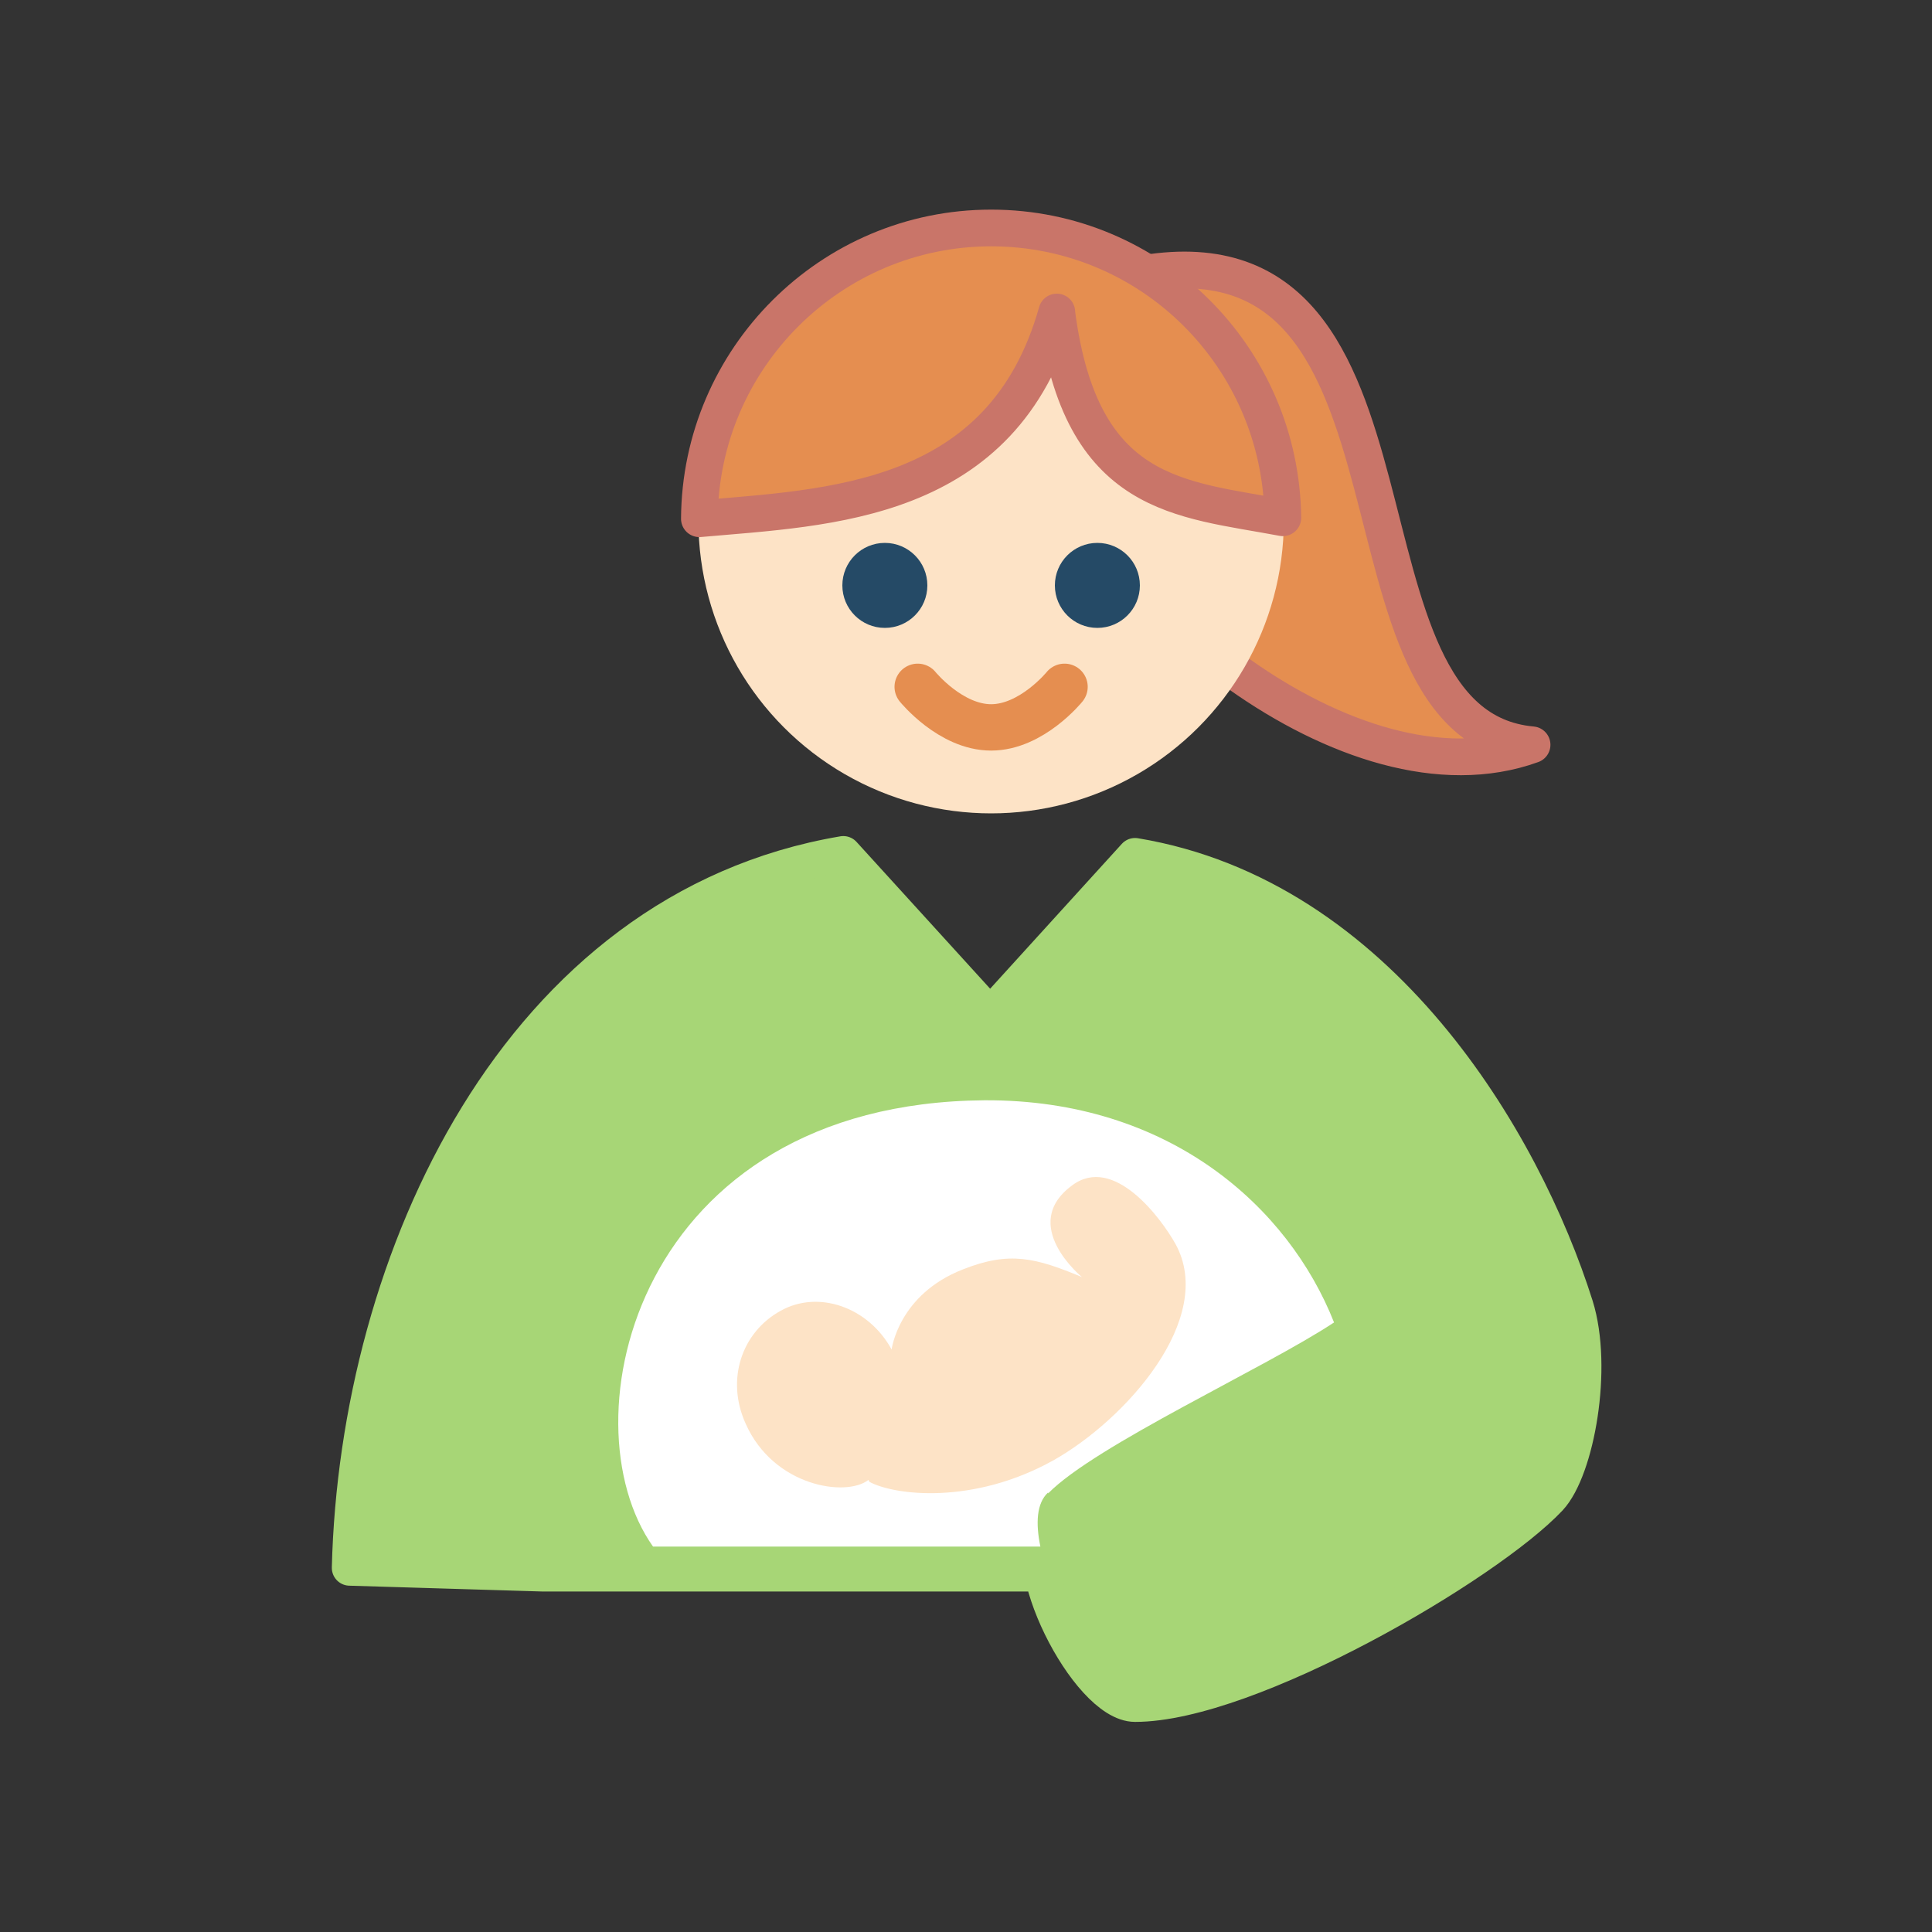
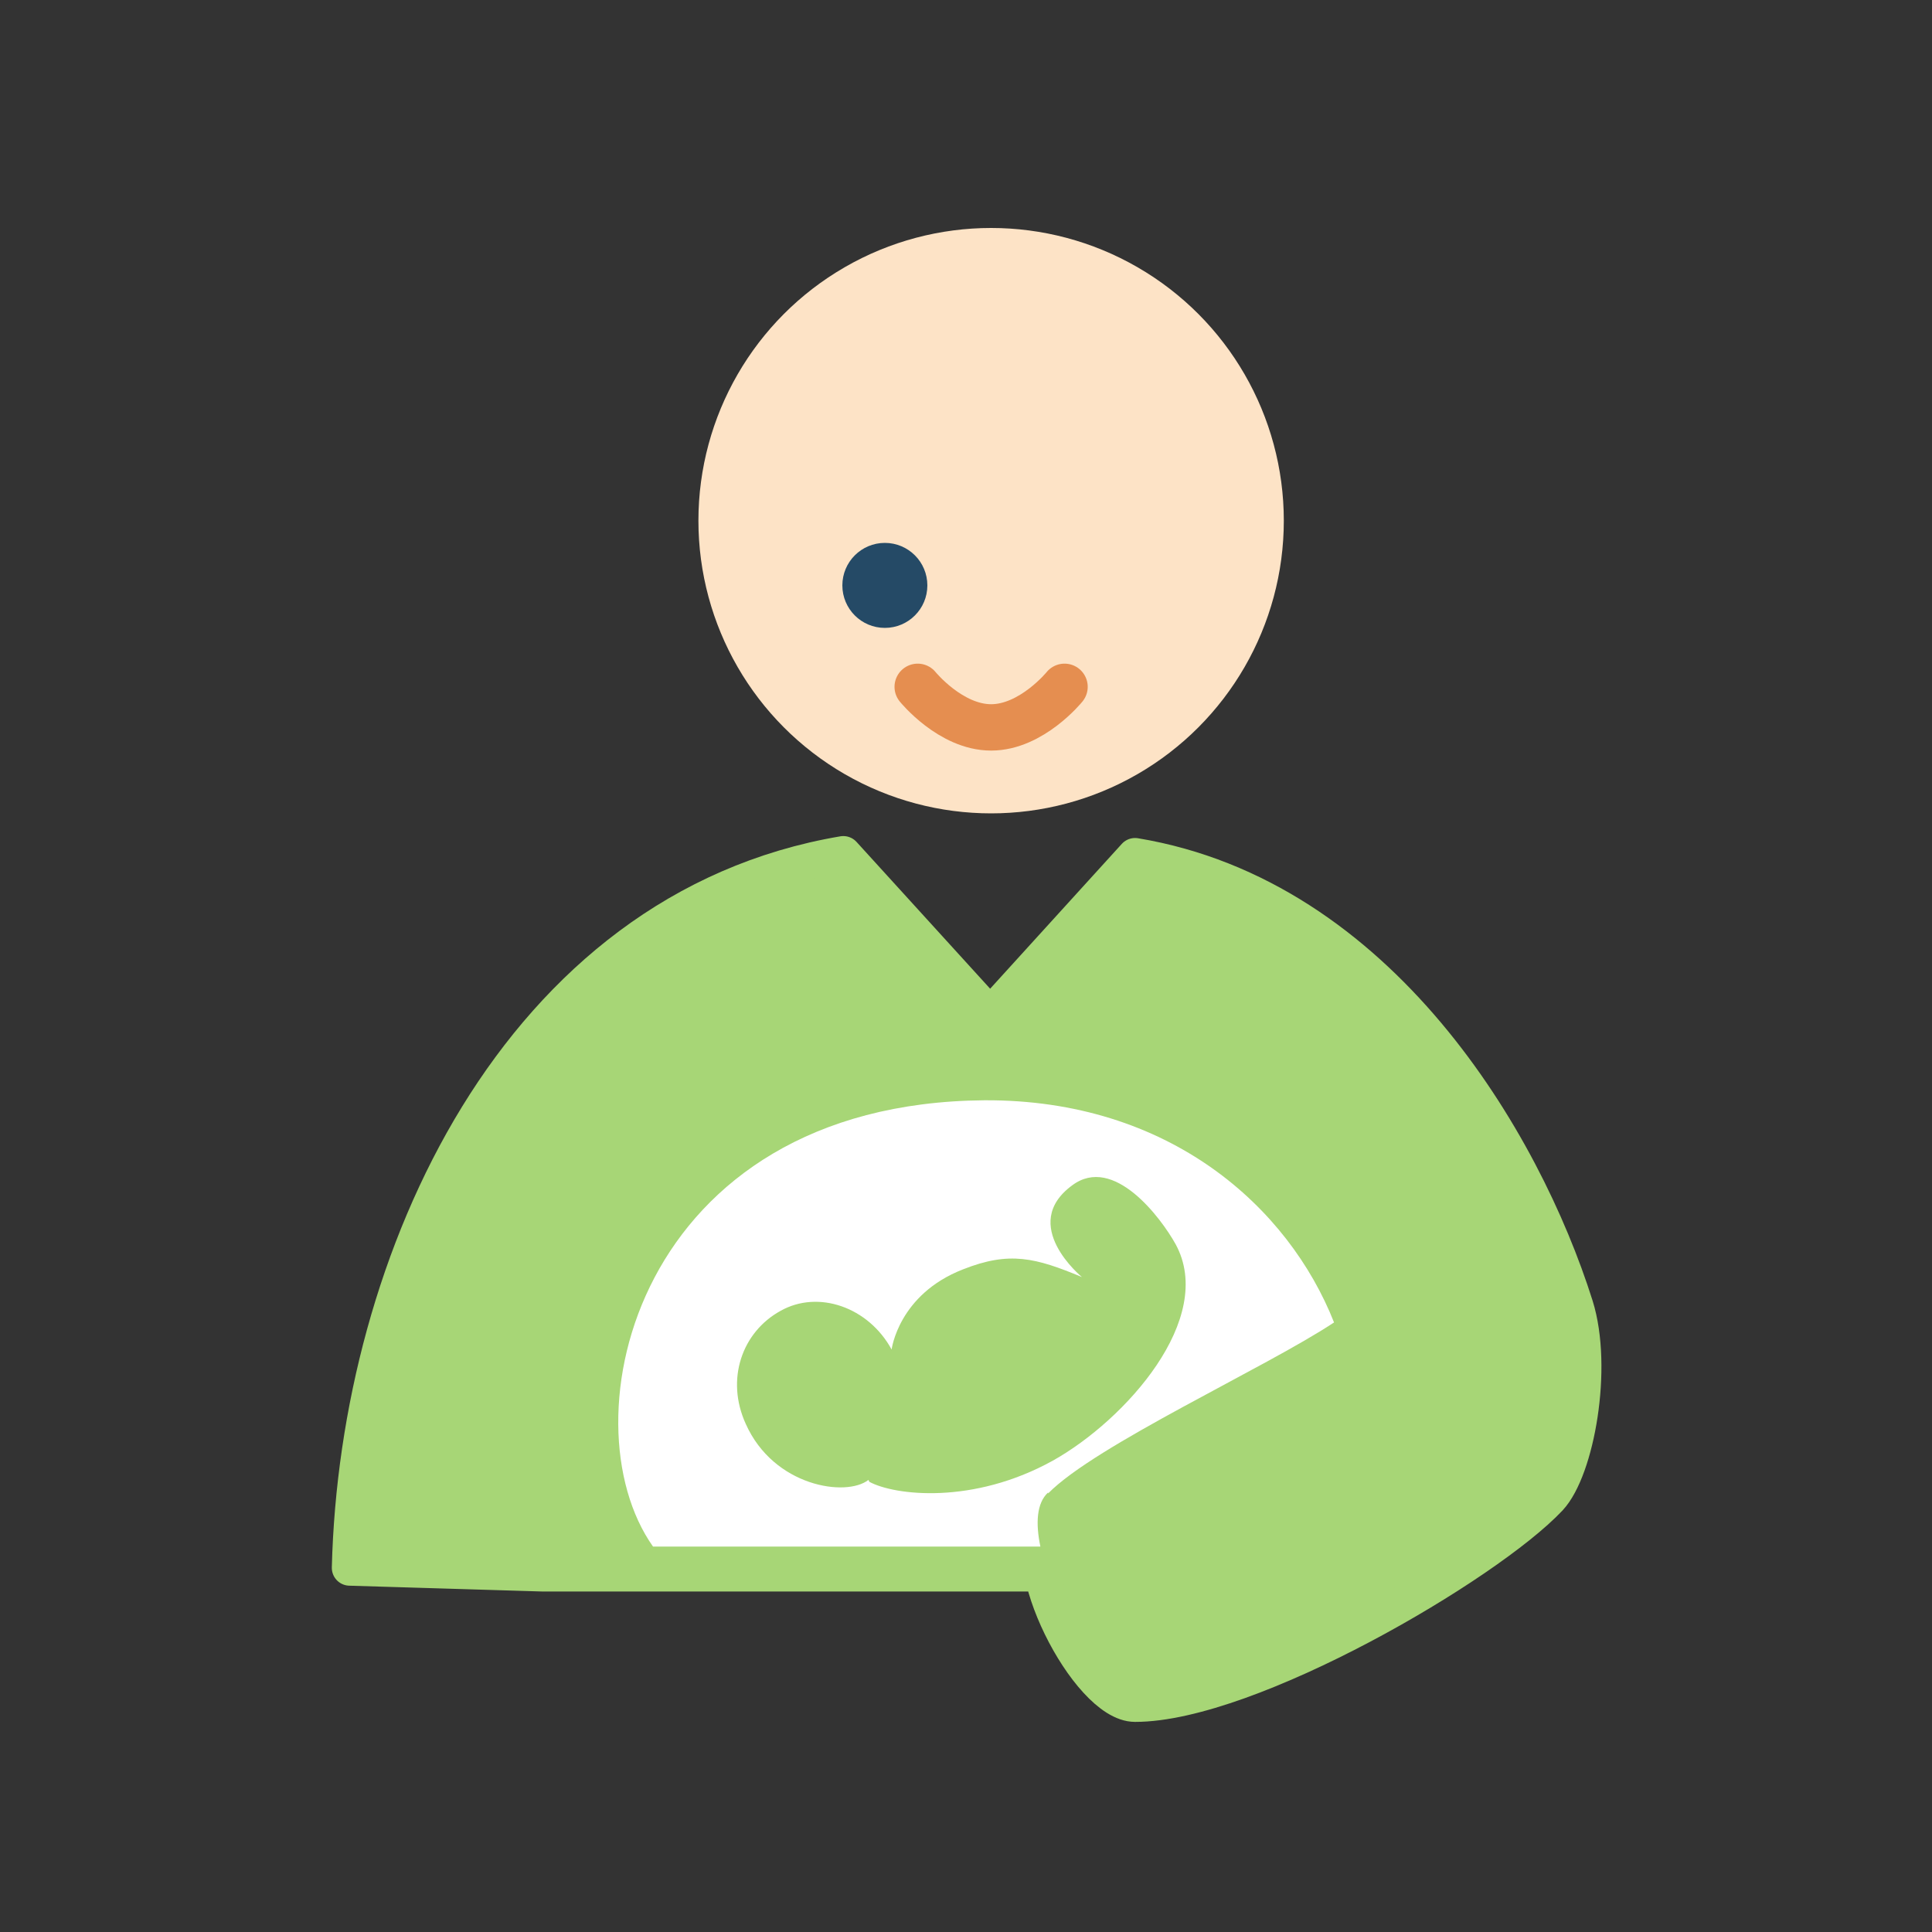
<svg xmlns="http://www.w3.org/2000/svg" id="icon" viewBox="0 0 20 20">
  <rect x="0" y="0" width="20" height="20" fill="#333333" stroke="none" />
  <defs>
    <style>
      .cls-1, .cls-2 {
        fill: none;
      }

      .cls-1, .cls-3, .cls-4, .cls-5 {
        stroke-width: 0px;
      }

      .cls-2 {
        stroke: #e58e50;
        stroke-miterlimit: 10;
        stroke-width: .48px;
      }

      .cls-2, .cls-6, .cls-7 {
        stroke-linecap: round;
      }

      .cls-6 {
        fill: #e58e50;
        stroke: #c97569;
        stroke-width: .38px;
      }

      .cls-6, .cls-7 {
        stroke-linejoin: round;
      }

      .cls-3 {
        fill: #254a66;
      }

      .cls-4 {
        fill: #fde3c6;
      }

      .cls-5 {
        fill: #fff;
      }

      .cls-7 {
        fill: #a7d676;
        stroke: #a7d676;
        stroke-width: .37px;
      }
    </style>
  </defs>
  <g>
    <path class="cls-7" d="m10.78,16.29h-5.08s-.04,0-.09,0c0,0-1.99-.06-1.99-.06.08-3.19,1.74-6.82,5.11-7.39l1.52,1.67,1.5-1.65c2.53.42,4.02,2.95,4.56,4.66.2.64.01,1.69-.27,1.99-.65.69-3.11,2.13-4.29,2.13-.49,0-1.26-1.51-.89-1.89.61-.62,3.21-1.71,3.13-1.99" />
-     <polygon class="cls-4" points="11.14 11.95 7.33 13.45 7.48 15.3 9.45 15.8 10.46 15.48 12.51 14.18 12.31 12.3 11.14 11.95" />
-     <path class="cls-6" d="m11.85,2.83c3.13-.51,1.8,4.68,4.01,4.88-.94.34-2.07-.05-3.03-.73" />
    <circle class="cls-4" cx="10.26" cy="5.39" r="3.03" />
-     <path class="cls-6" d="m10.94,3.24c.25,1.92,1.28,1.92,2.34,2.12-.02-1.66-1.36-3-3.02-3s-3.01,1.35-3.02,3.01c1.34-.12,3.14-.15,3.7-2.14Z" />
    <path class="cls-5" d="m10.85,15.46c.49-.5,2.25-1.3,2.96-1.77-.47-1.19-1.7-2.31-3.62-2.3-3.61.03-4.35,3.32-3.43,4.62,0,0,1.53,0,3.43,0,.2,0,.39,0,.58,0-.05-.24-.04-.45.08-.56Zm-1.86-.14c-.23.18-.98.07-1.27-.58-.21-.46-.04-.95.36-1.17.39-.22.91-.04,1.15.4,0,0,.07-.57.74-.83.48-.19.75-.12,1.23.08,0,0-.66-.54-.1-.95.43-.32.92.34,1.07.61.42.77-.52,1.82-1.27,2.24-.83.46-1.64.36-1.9.22Z" />
    <path class="cls-2" d="m11.02,7.11s-.34.42-.76.42-.76-.42-.76-.42" />
    <g>
      <circle class="cls-3" cx="9.16" cy="6.06" r=".44" />
-       <circle class="cls-3" cx="11.36" cy="6.06" r=".44" />
    </g>
  </g>
-   <rect class="cls-1" width="20" height="20" />
</svg>